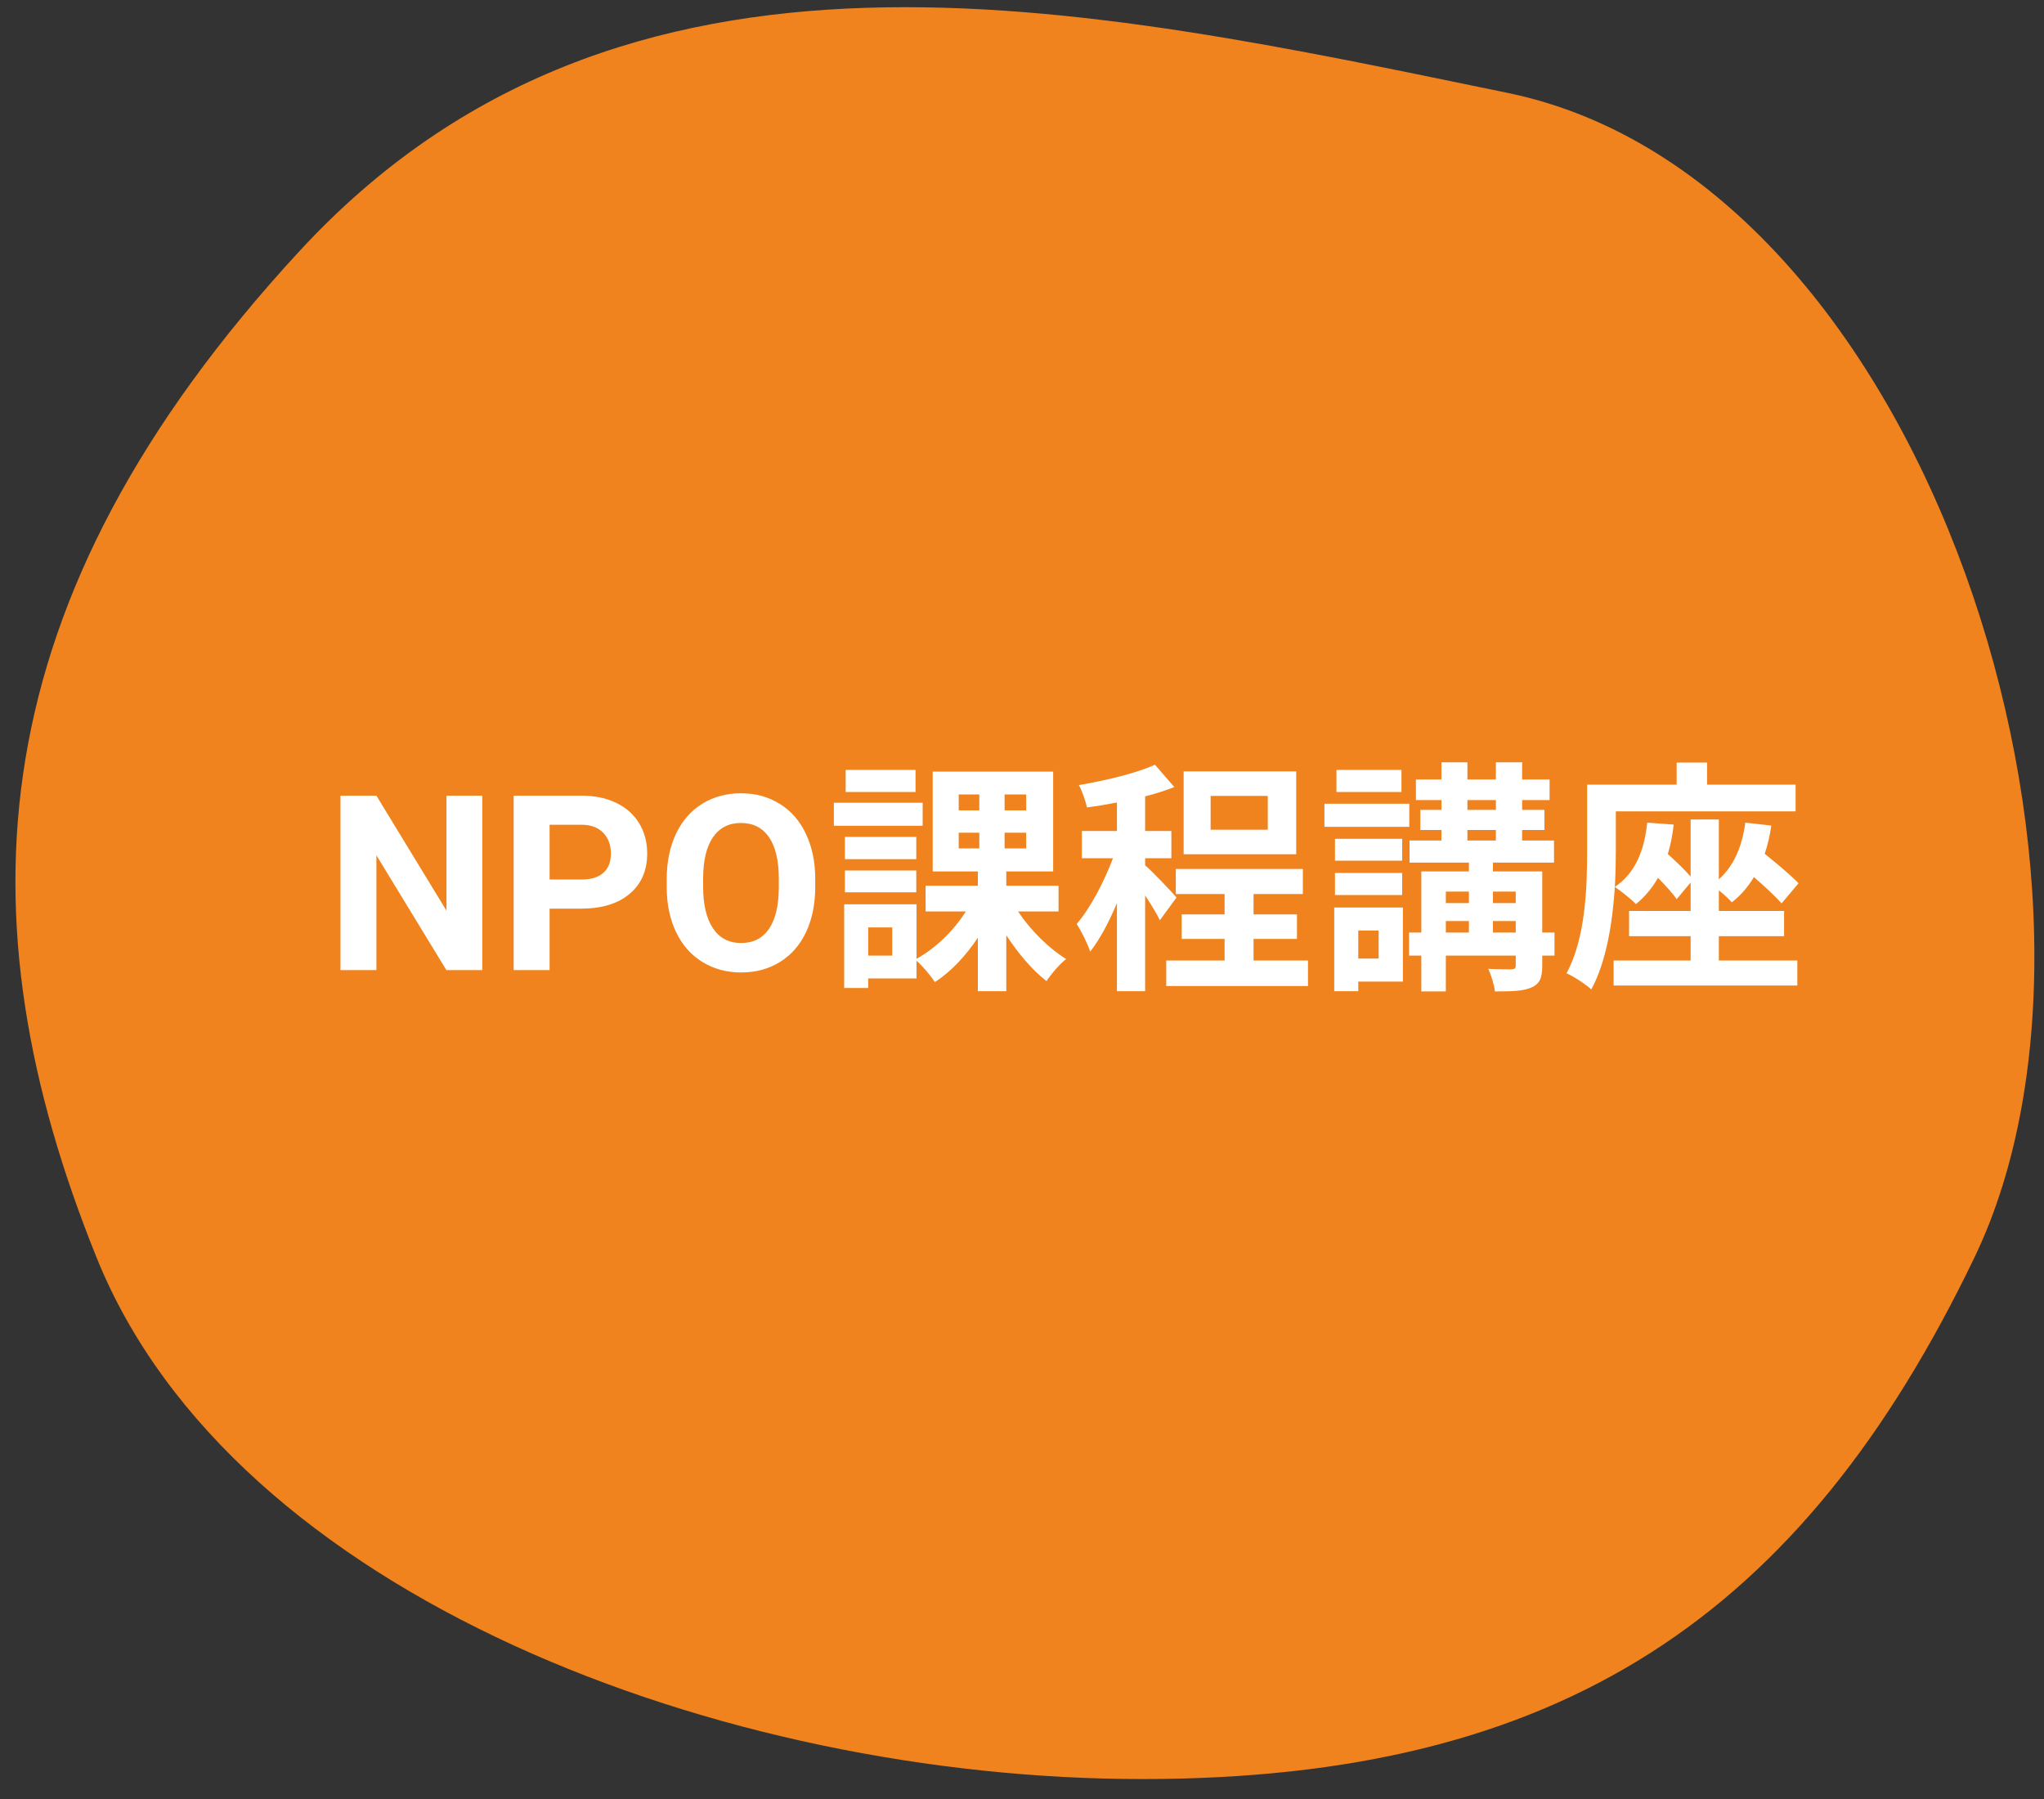
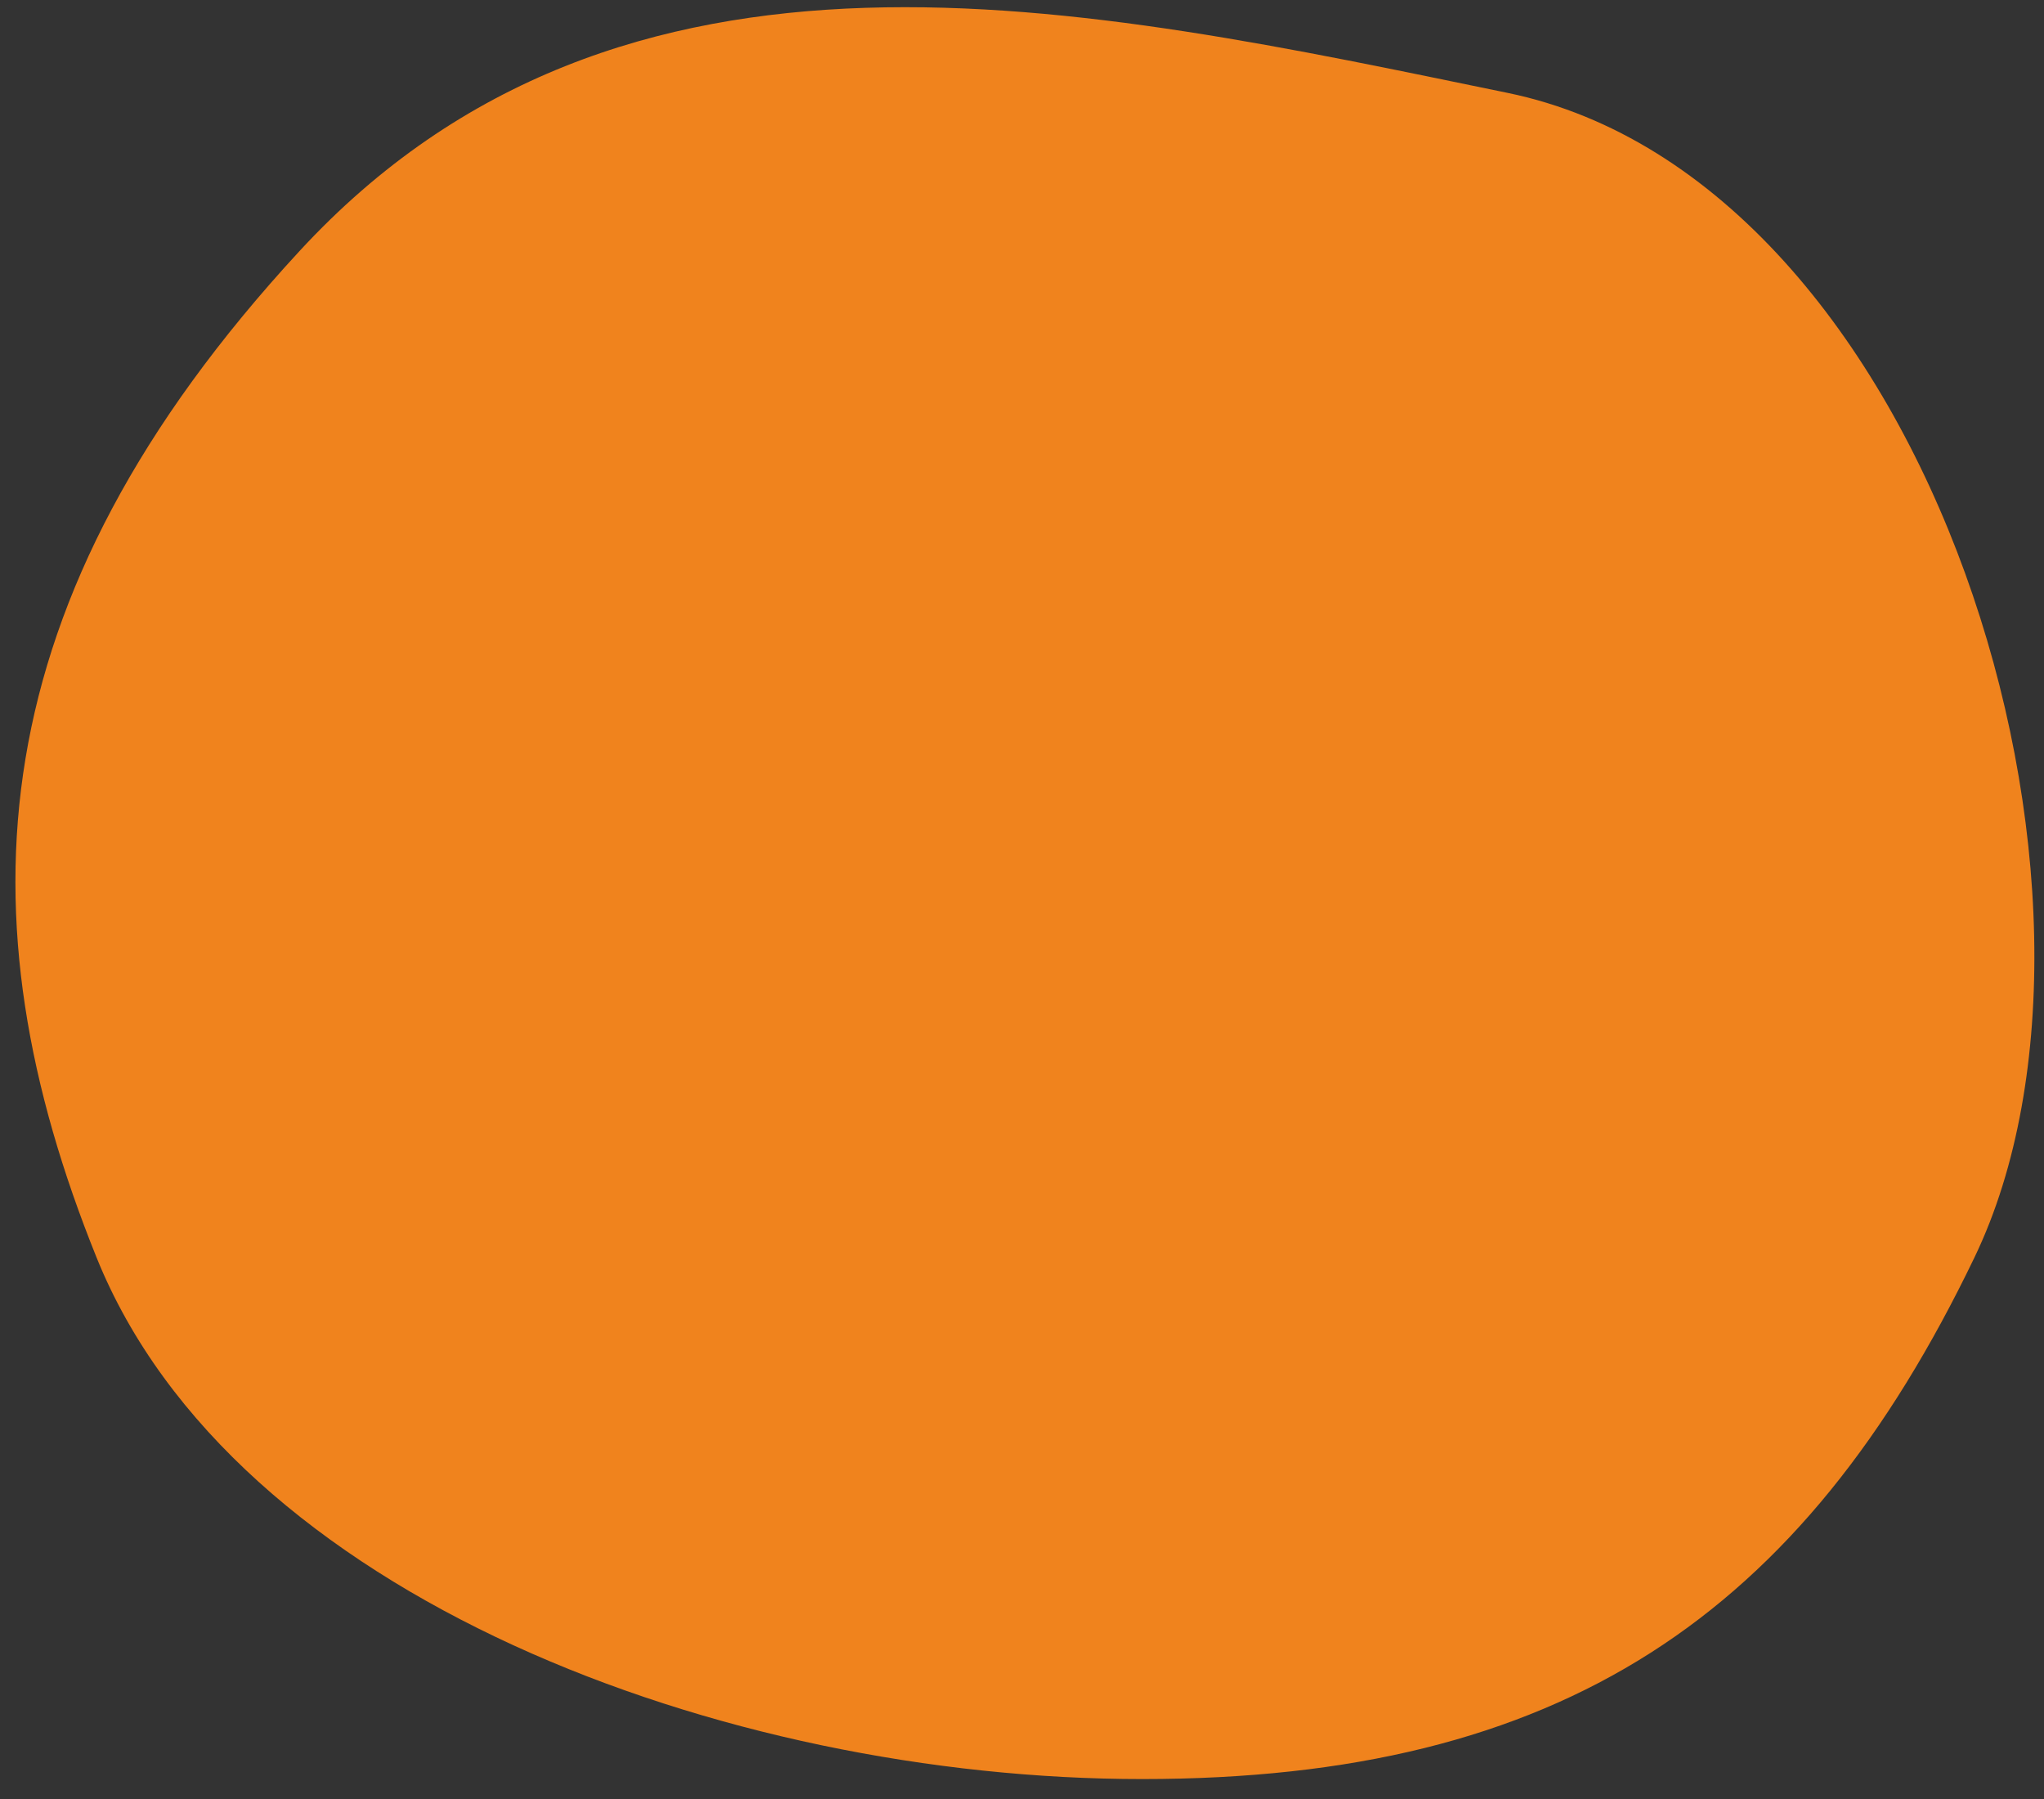
<svg xmlns="http://www.w3.org/2000/svg" width="150" height="132" viewBox="0 0 150 132" fill="none">
  <rect x="0" y="0" width="150" height="132" fill="#333333" stroke="none" />
  <path d="M144.9 92.258C157.578 65.899 141.802 13.23 110.632 6.815C79.462 0.4 45.705 -7.281 21.981 18.42C-1.742 44.121 -2.951 67.376 7.082 92.258C17.115 117.141 53.108 130.537 83.813 130.537C114.519 130.537 132.223 118.618 144.9 92.258Z" fill="#F0831D" />
-   <path d="M35.393 71.178H32.756L27.623 62.758V71.178H24.986V58.382H27.623L32.765 66.819V58.382H35.393V71.178ZM40.332 66.67V71.178H37.695V58.382H42.688C43.648 58.382 44.492 58.557 45.219 58.909C45.951 59.26 46.514 59.761 46.906 60.412C47.299 61.056 47.495 61.792 47.495 62.618C47.495 63.872 47.065 64.862 46.203 65.588C45.348 66.309 44.161 66.67 42.644 66.67H40.332ZM40.332 64.534H42.688C43.385 64.534 43.915 64.37 44.278 64.042C44.648 63.714 44.832 63.245 44.832 62.635C44.832 62.008 44.648 61.502 44.278 61.115C43.909 60.728 43.399 60.529 42.749 60.517H40.332V64.534ZM59.826 65.07C59.826 66.33 59.603 67.434 59.158 68.383C58.713 69.333 58.074 70.065 57.242 70.581C56.416 71.096 55.467 71.354 54.395 71.354C53.334 71.354 52.388 71.099 51.556 70.59C50.724 70.08 50.079 69.353 49.622 68.41C49.165 67.461 48.934 66.371 48.928 65.14V64.507C48.928 63.248 49.153 62.14 49.605 61.185C50.062 60.224 50.703 59.489 51.529 58.979C52.361 58.464 53.31 58.206 54.377 58.206C55.443 58.206 56.39 58.464 57.216 58.979C58.048 59.489 58.69 60.224 59.141 61.185C59.598 62.14 59.826 63.245 59.826 64.499V65.07ZM57.154 64.49C57.154 63.148 56.914 62.129 56.434 61.431C55.953 60.734 55.268 60.385 54.377 60.385C53.492 60.385 52.81 60.731 52.329 61.422C51.849 62.108 51.605 63.116 51.6 64.446V65.07C51.6 66.377 51.84 67.39 52.32 68.111C52.801 68.832 53.492 69.192 54.395 69.192C55.279 69.192 55.959 68.846 56.434 68.155C56.908 67.458 57.148 66.444 57.154 65.114V64.49ZM67.188 56.49H62.058V58.11H67.188V56.49ZM67.71 58.902H61.194V60.594H67.71V58.902ZM67.242 61.404H62.004V63.042H67.242V61.404ZM62.004 65.472H67.242V63.87H62.004V65.472ZM65.478 70.116H63.714V68.046H65.478V70.116ZM70.356 61.098H71.868V62.25H70.356V61.098ZM70.356 58.29H71.868V59.46H70.356V58.29ZM75.306 59.46H73.722V58.29H75.306V59.46ZM75.306 62.25H73.722V61.098H75.306V62.25ZM77.682 66.876V64.986H73.848V63.942H77.286V56.616H68.448V63.942H71.76V64.986H67.926V66.876H70.878C69.996 68.28 68.646 69.594 67.26 70.35V66.354H61.95V72.492H63.714V71.79H67.26V70.494C67.71 70.89 68.304 71.592 68.61 72.06C69.78 71.304 70.878 70.134 71.76 68.802V72.726H73.848V68.622C74.712 69.954 75.774 71.196 76.8 71.988C77.124 71.484 77.772 70.728 78.24 70.368C76.98 69.594 75.612 68.244 74.712 66.876H77.682ZM93.036 60.882H88.842V58.398H93.036V60.882ZM95.124 56.598H86.862V62.682H95.124V56.598ZM86.34 65.85C85.998 65.454 84.522 63.888 84.036 63.492V62.97H85.962V60.972H84.036V58.434C84.81 58.236 85.53 58.002 86.178 57.75L84.756 56.112C83.37 56.742 81.156 57.264 79.176 57.606C79.41 58.038 79.662 58.758 79.77 59.244C80.472 59.154 81.21 59.028 81.966 58.884V60.972H79.392V62.97H81.678C81.012 64.716 80.022 66.624 79.014 67.794C79.356 68.334 79.806 69.216 80.004 69.828C80.706 68.928 81.39 67.65 81.966 66.264V72.726H84.036V65.706C84.468 66.354 84.9 67.056 85.116 67.524L86.34 65.85ZM91.992 70.476V68.892H95.178V67.092H91.992V65.598H95.61V63.762H86.286V65.598H89.868V67.092H86.718V68.892H89.868V70.476H85.584V72.348H95.988V70.476H91.992ZM102.846 56.49H98.076V58.11H102.846V56.49ZM103.422 58.974H97.194V60.666H103.422V58.974ZM102.9 61.548H97.968V63.15H102.9V61.548ZM97.968 65.67H102.9V64.05H97.968V65.67ZM101.172 68.28V70.332H99.678V68.28H101.172ZM102.954 66.588H97.914V72.726H99.678V72.024H102.954V66.588ZM109.56 68.424V67.578H111.234V68.424H109.56ZM106.104 67.578H107.796V68.424H106.104V67.578ZM107.796 65.418V66.264H106.104V65.418H107.796ZM111.234 65.418V66.264H109.56V65.418H111.234ZM107.688 60.9H109.776V61.674H107.688V60.9ZM107.688 58.704H109.776V59.424H107.688V58.704ZM114.078 68.424H113.178V63.942H109.56V63.294H114.042V61.674H111.702V60.9H113.34V59.424H111.702V58.704H113.718V57.192H111.702V55.932H109.776V57.192H107.688V55.932H105.78V57.192H103.908V58.704H105.78V59.424H104.232V60.9H105.78V61.674H103.44V63.294H107.796V63.942H104.304V68.424H103.404V70.116H104.304V72.744H106.104V70.116H111.234V70.836C111.234 71.052 111.162 71.106 110.928 71.124C110.712 71.124 109.92 71.124 109.218 71.088C109.434 71.556 109.65 72.24 109.704 72.744C110.91 72.744 111.792 72.726 112.386 72.456C112.998 72.186 113.178 71.754 113.178 70.854V70.116H114.078V68.424ZM126.138 68.694H130.926V66.84H126.138V65.328C126.516 65.634 126.894 65.976 127.092 66.21C127.74 65.706 128.28 65.076 128.712 64.356C129.504 65.04 130.278 65.76 130.746 66.282L131.988 64.806C131.43 64.23 130.422 63.384 129.504 62.646C129.72 62.016 129.882 61.314 129.99 60.576L128.082 60.36C127.848 62.106 127.236 63.546 126.138 64.518V60.126H124.068V64.32C123.654 63.834 123.006 63.222 122.394 62.664C122.592 62.016 122.736 61.278 122.826 60.504L120.882 60.36C120.666 62.448 119.982 64.086 118.506 65.076C118.56 64.122 118.578 63.24 118.578 62.466V59.532H131.772V57.57H125.274V55.95H123.042V57.57H116.472V62.448C116.472 65.076 116.364 68.838 114.96 71.412C115.464 71.628 116.4 72.24 116.778 72.6C117.894 70.548 118.344 67.632 118.506 65.076C118.938 65.364 119.73 65.994 120.054 66.336C120.702 65.814 121.242 65.166 121.674 64.41C122.214 64.968 122.754 65.544 123.042 65.976L124.068 64.752V66.84H119.55V68.694H124.068V70.476H118.416V72.312H131.898V70.476H126.138V68.694Z" fill="white" />
</svg>